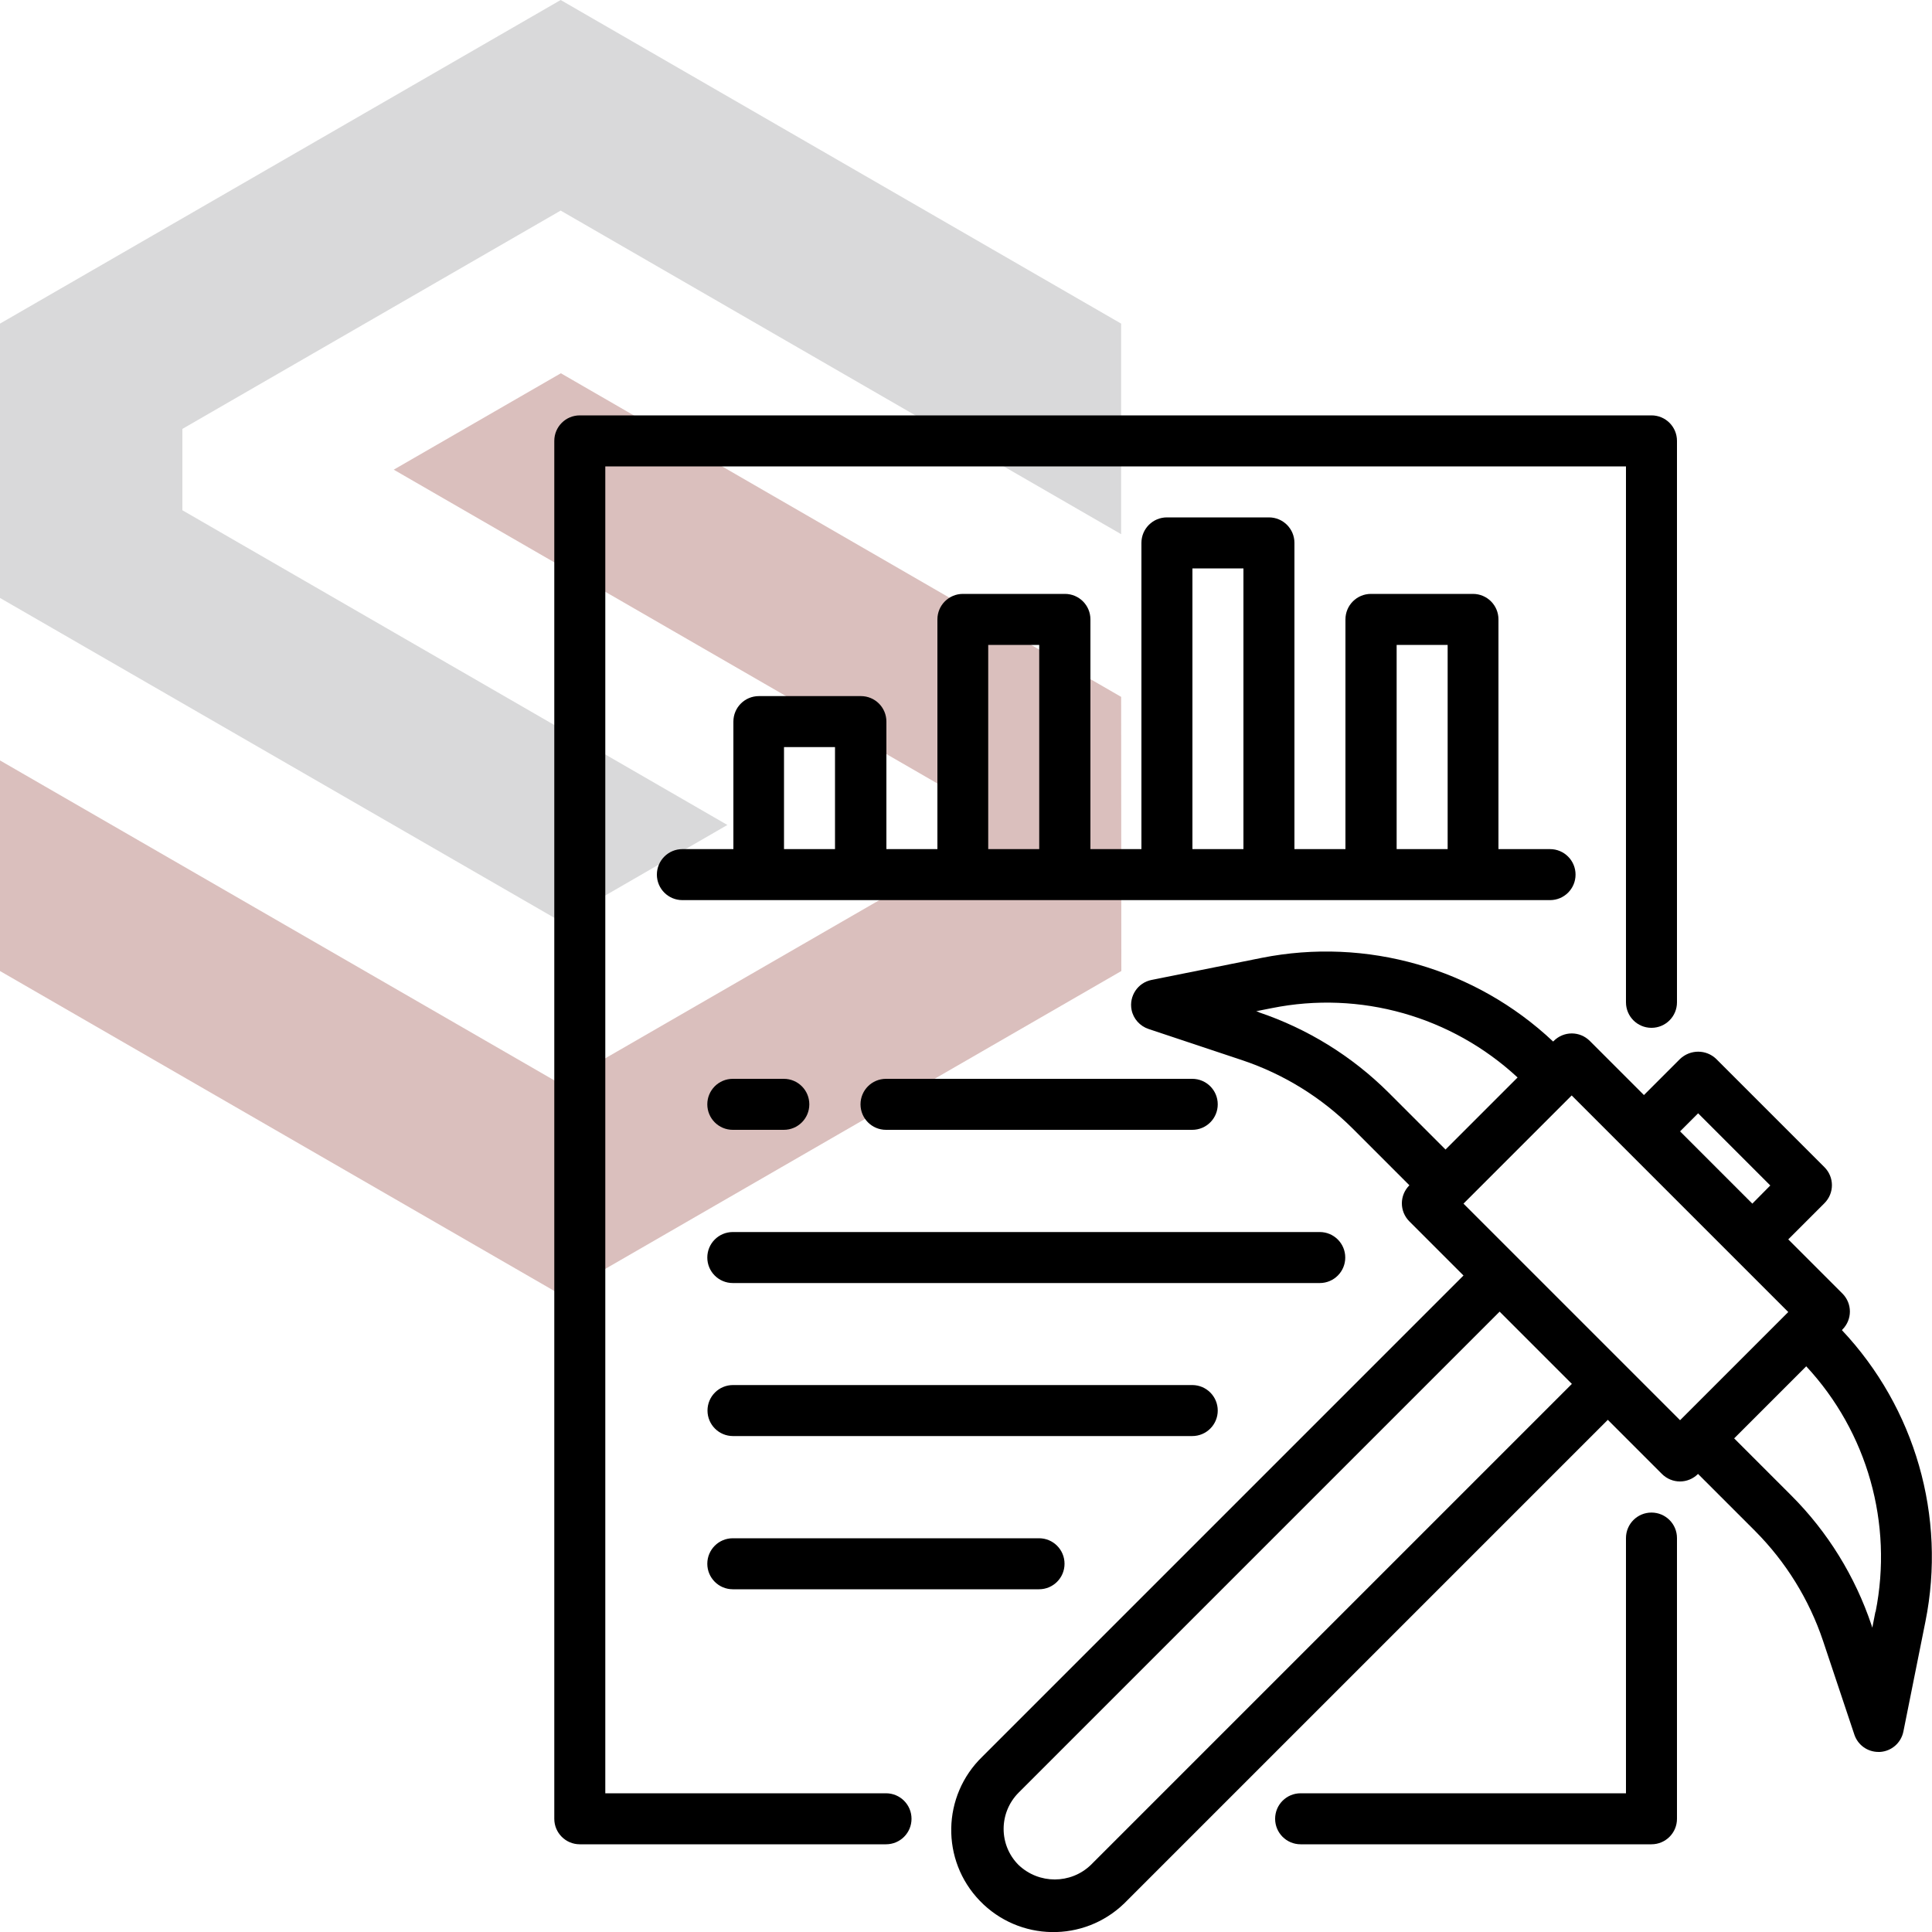
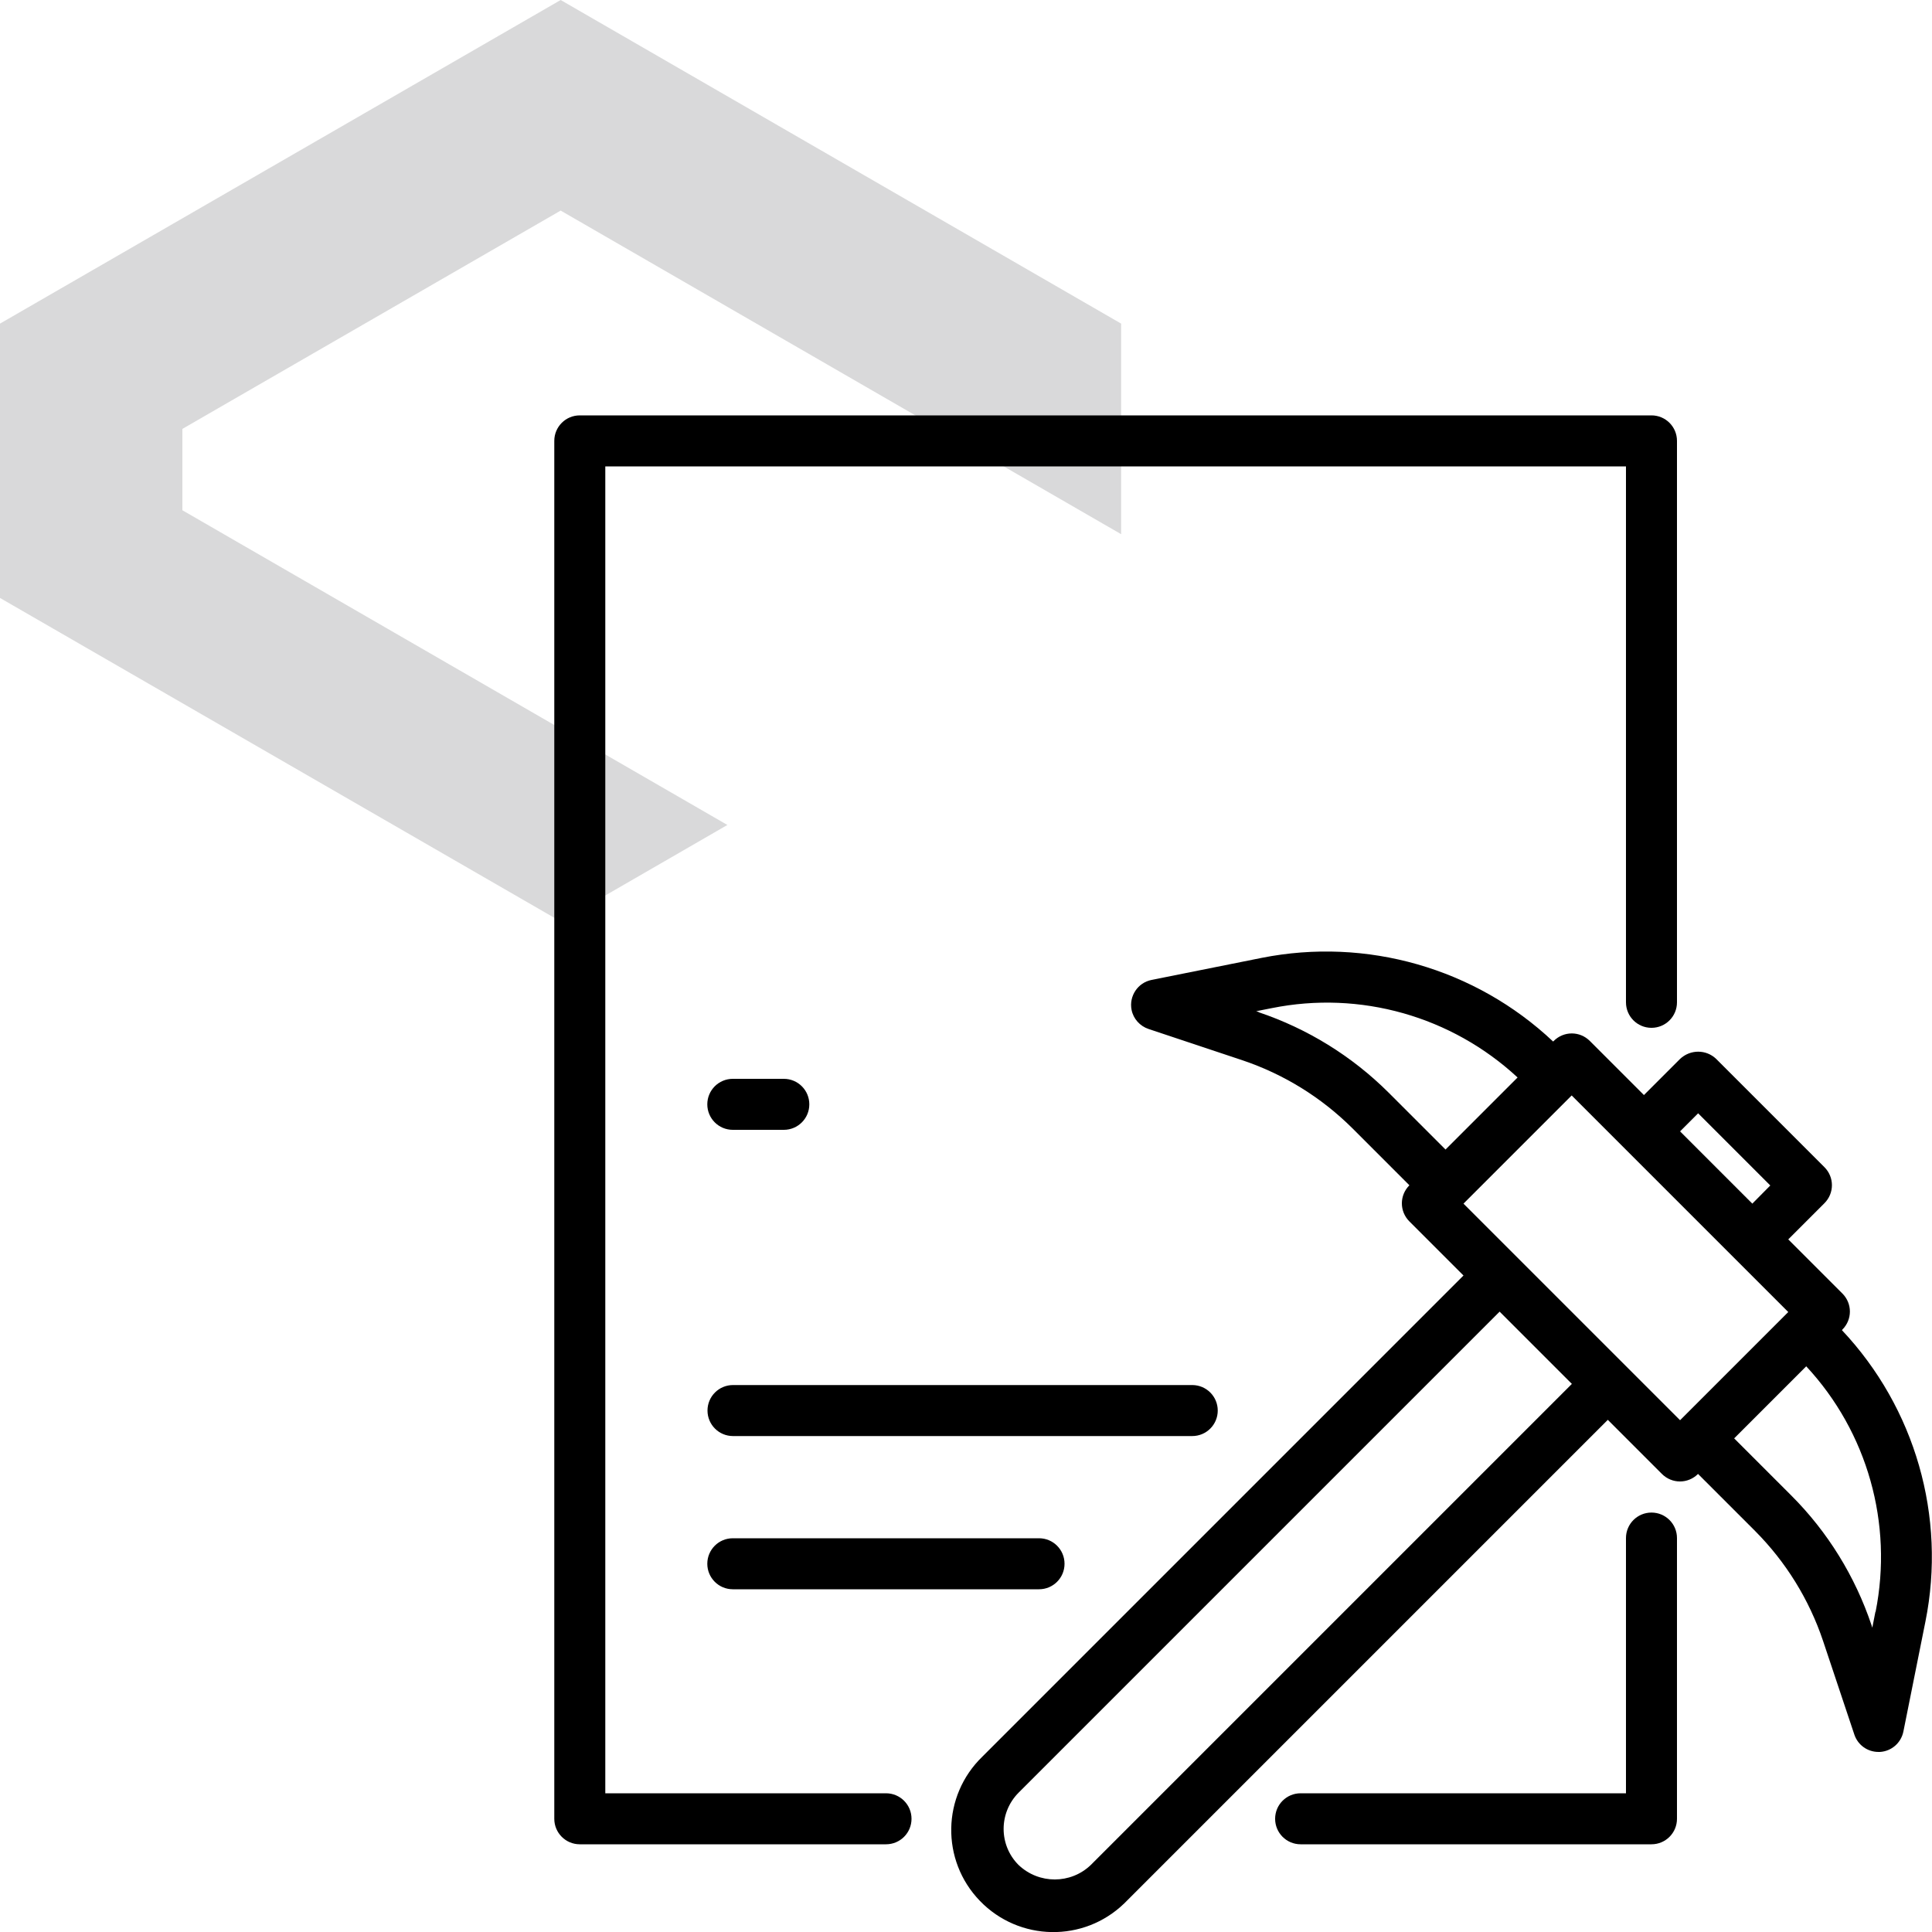
<svg xmlns="http://www.w3.org/2000/svg" id="Layer_1" data-name="Layer 1" viewBox="0 0 100 100">
  <defs>
    <style>      .cls-1 {        fill: #842721;      }      .cls-1, .cls-2 {        fill-rule: evenodd;      }      .cls-2 {        fill: #808184;      }      .cls-3 {        opacity: .3;      }    </style>
  </defs>
  <g class="cls-3">
    <polygon class="cls-2" points="29.02 0 0 16.75 0 30.95 29.01 47.69 37.65 42.7 9.44 26.41 9.44 22.2 29.02 10.9 58.03 27.65 58.03 16.75 29.02 0" />
-     <polygon class="cls-1" points="29.02 67.01 58.04 50.26 58.03 36.07 29.03 19.32 20.38 24.31 48.6 40.6 48.6 44.81 29.02 56.11 0 39.36 0 50.26 29.02 67.01" />
  </g>
  <g>
    <path d="M45.86,92.82h-14.53V24.14h52.83v27.74c0,.73,.59,1.32,1.32,1.32s1.32-.59,1.32-1.32V22.82c0-.73-.59-1.32-1.32-1.32H30.01c-.73,0-1.32,.59-1.32,1.32V94.14c0,.73,.59,1.32,1.32,1.32h15.85c.73,0,1.32-.59,1.32-1.32s-.59-1.32-1.32-1.32Z" />
    <path d="M95.34,68.85l.02-.03c.52-.52,.52-1.35,0-1.87l-2.8-2.8,1.87-1.87c.52-.52,.52-1.35,0-1.87l-5.6-5.6c-.52-.5-1.34-.5-1.87,0l-1.87,1.87-2.8-2.8c-.52-.52-1.35-.52-1.87,0l-.03,.03c-4.03-3.8-9.66-5.41-15.09-4.33l-5.69,1.14c-.72,.14-1.18,.84-1.04,1.55,.09,.46,.43,.84,.88,.99l4.86,1.62c2.14,.72,4.08,1.92,5.68,3.51l2.96,2.96h0c-.52,.52-.52,1.35,0,1.87l2.8,2.8-24.9,24.9c-2.1,2.03-2.16,5.37-.13,7.47,2.03,2.1,5.37,2.16,7.47,.13,.04-.04,.09-.09,.13-.13l24.9-24.9,2.8,2.8c.52,.52,1.35,.52,1.87,0h0l2.96,2.96c1.59,1.6,2.79,3.54,3.51,5.68l1.62,4.85c.18,.54,.68,.9,1.25,.9h.08c.6-.04,1.09-.47,1.21-1.06l1.14-5.69c1.09-5.43-.53-11.06-4.33-15.09Zm-30.19-16.47l-.13-.04,.81-.16c4.57-.92,9.3,.42,12.72,3.59l-3.73,3.73-2.96-2.96c-1.89-1.88-4.19-3.3-6.72-4.15Zm22.74,5.24l3.74,3.74-.93,.94-3.74-3.74,.93-.93Zm-31.43,38.91c-1.04,1-2.69,1-3.74,0-1.03-1.03-1.03-2.7,0-3.74l24.9-24.9,3.74,3.74-24.9,24.9Zm19.29-34.23l5.6-5.6,11.21,11.21-5.6,5.6-11.21-11.21Zm21.32,21.13l-.16,.82-.04-.13c-.85-2.53-2.27-4.83-4.15-6.71l-2.96-2.96,3.73-3.73c3.17,3.41,4.5,8.14,3.59,12.71h0Z" />
    <path d="M85.48,95.46h-18.16c-.73,0-1.32-.59-1.32-1.32s.59-1.32,1.32-1.32h16.84v-13.21c0-.73,.59-1.32,1.32-1.32s1.32,.59,1.32,1.32v14.53c0,.73-.59,1.32-1.32,1.32Z" />
-     <path d="M80.2,43.95h-2.64v-11.89c0-.73-.59-1.32-1.32-1.32h-5.28c-.73,0-1.32,.59-1.32,1.32v11.89h-2.64v-15.85c0-.73-.59-1.32-1.32-1.32h-5.28c-.73,0-1.32,.59-1.32,1.32v15.85h-2.64v-11.89c0-.73-.59-1.32-1.32-1.32h-5.28c-.73,0-1.32,.59-1.32,1.32v11.89h-2.64v-6.6c0-.73-.59-1.32-1.32-1.32h-5.28c-.73,0-1.32,.59-1.32,1.32v6.6h-2.64c-.73,0-1.32,.59-1.32,1.32s.59,1.32,1.32,1.32h44.91c.73,0,1.32-.59,1.32-1.32s-.59-1.32-1.32-1.32Zm-39.62,0v-5.28h2.64v5.28h-2.64Zm10.57,0v-10.57h2.64v10.57h-2.64Zm10.57,0v-14.53h2.64v14.53h-2.64Zm10.57,0v-10.57h2.64v10.57h-2.64Z" />
    <path d="M40.57,58.48h-2.64c-.73,0-1.32-.59-1.32-1.32s.59-1.32,1.32-1.32h2.64c.73,0,1.32,.59,1.32,1.32s-.59,1.32-1.32,1.32Z" />
-     <path d="M61.71,58.48h-15.85c-.73,0-1.32-.59-1.32-1.32s.59-1.32,1.32-1.32h15.85c.73,0,1.32,.59,1.32,1.32s-.59,1.32-1.32,1.32Z" />
-     <path d="M68.31,66.41h-30.38c-.73,0-1.32-.59-1.32-1.32s.59-1.32,1.32-1.32h30.38c.73,0,1.32,.59,1.32,1.32s-.59,1.32-1.32,1.32Z" />
    <path d="M61.71,74.33h-23.77c-.73,0-1.32-.59-1.32-1.32s.59-1.32,1.32-1.32h23.77c.73,0,1.32,.59,1.32,1.32s-.59,1.32-1.32,1.32Z" />
    <path d="M53.78,82.26h-15.85c-.73,0-1.32-.59-1.32-1.32s.59-1.32,1.32-1.32h15.85c.73,0,1.32,.59,1.32,1.32s-.59,1.32-1.32,1.32Z" />
  </g>
</svg>